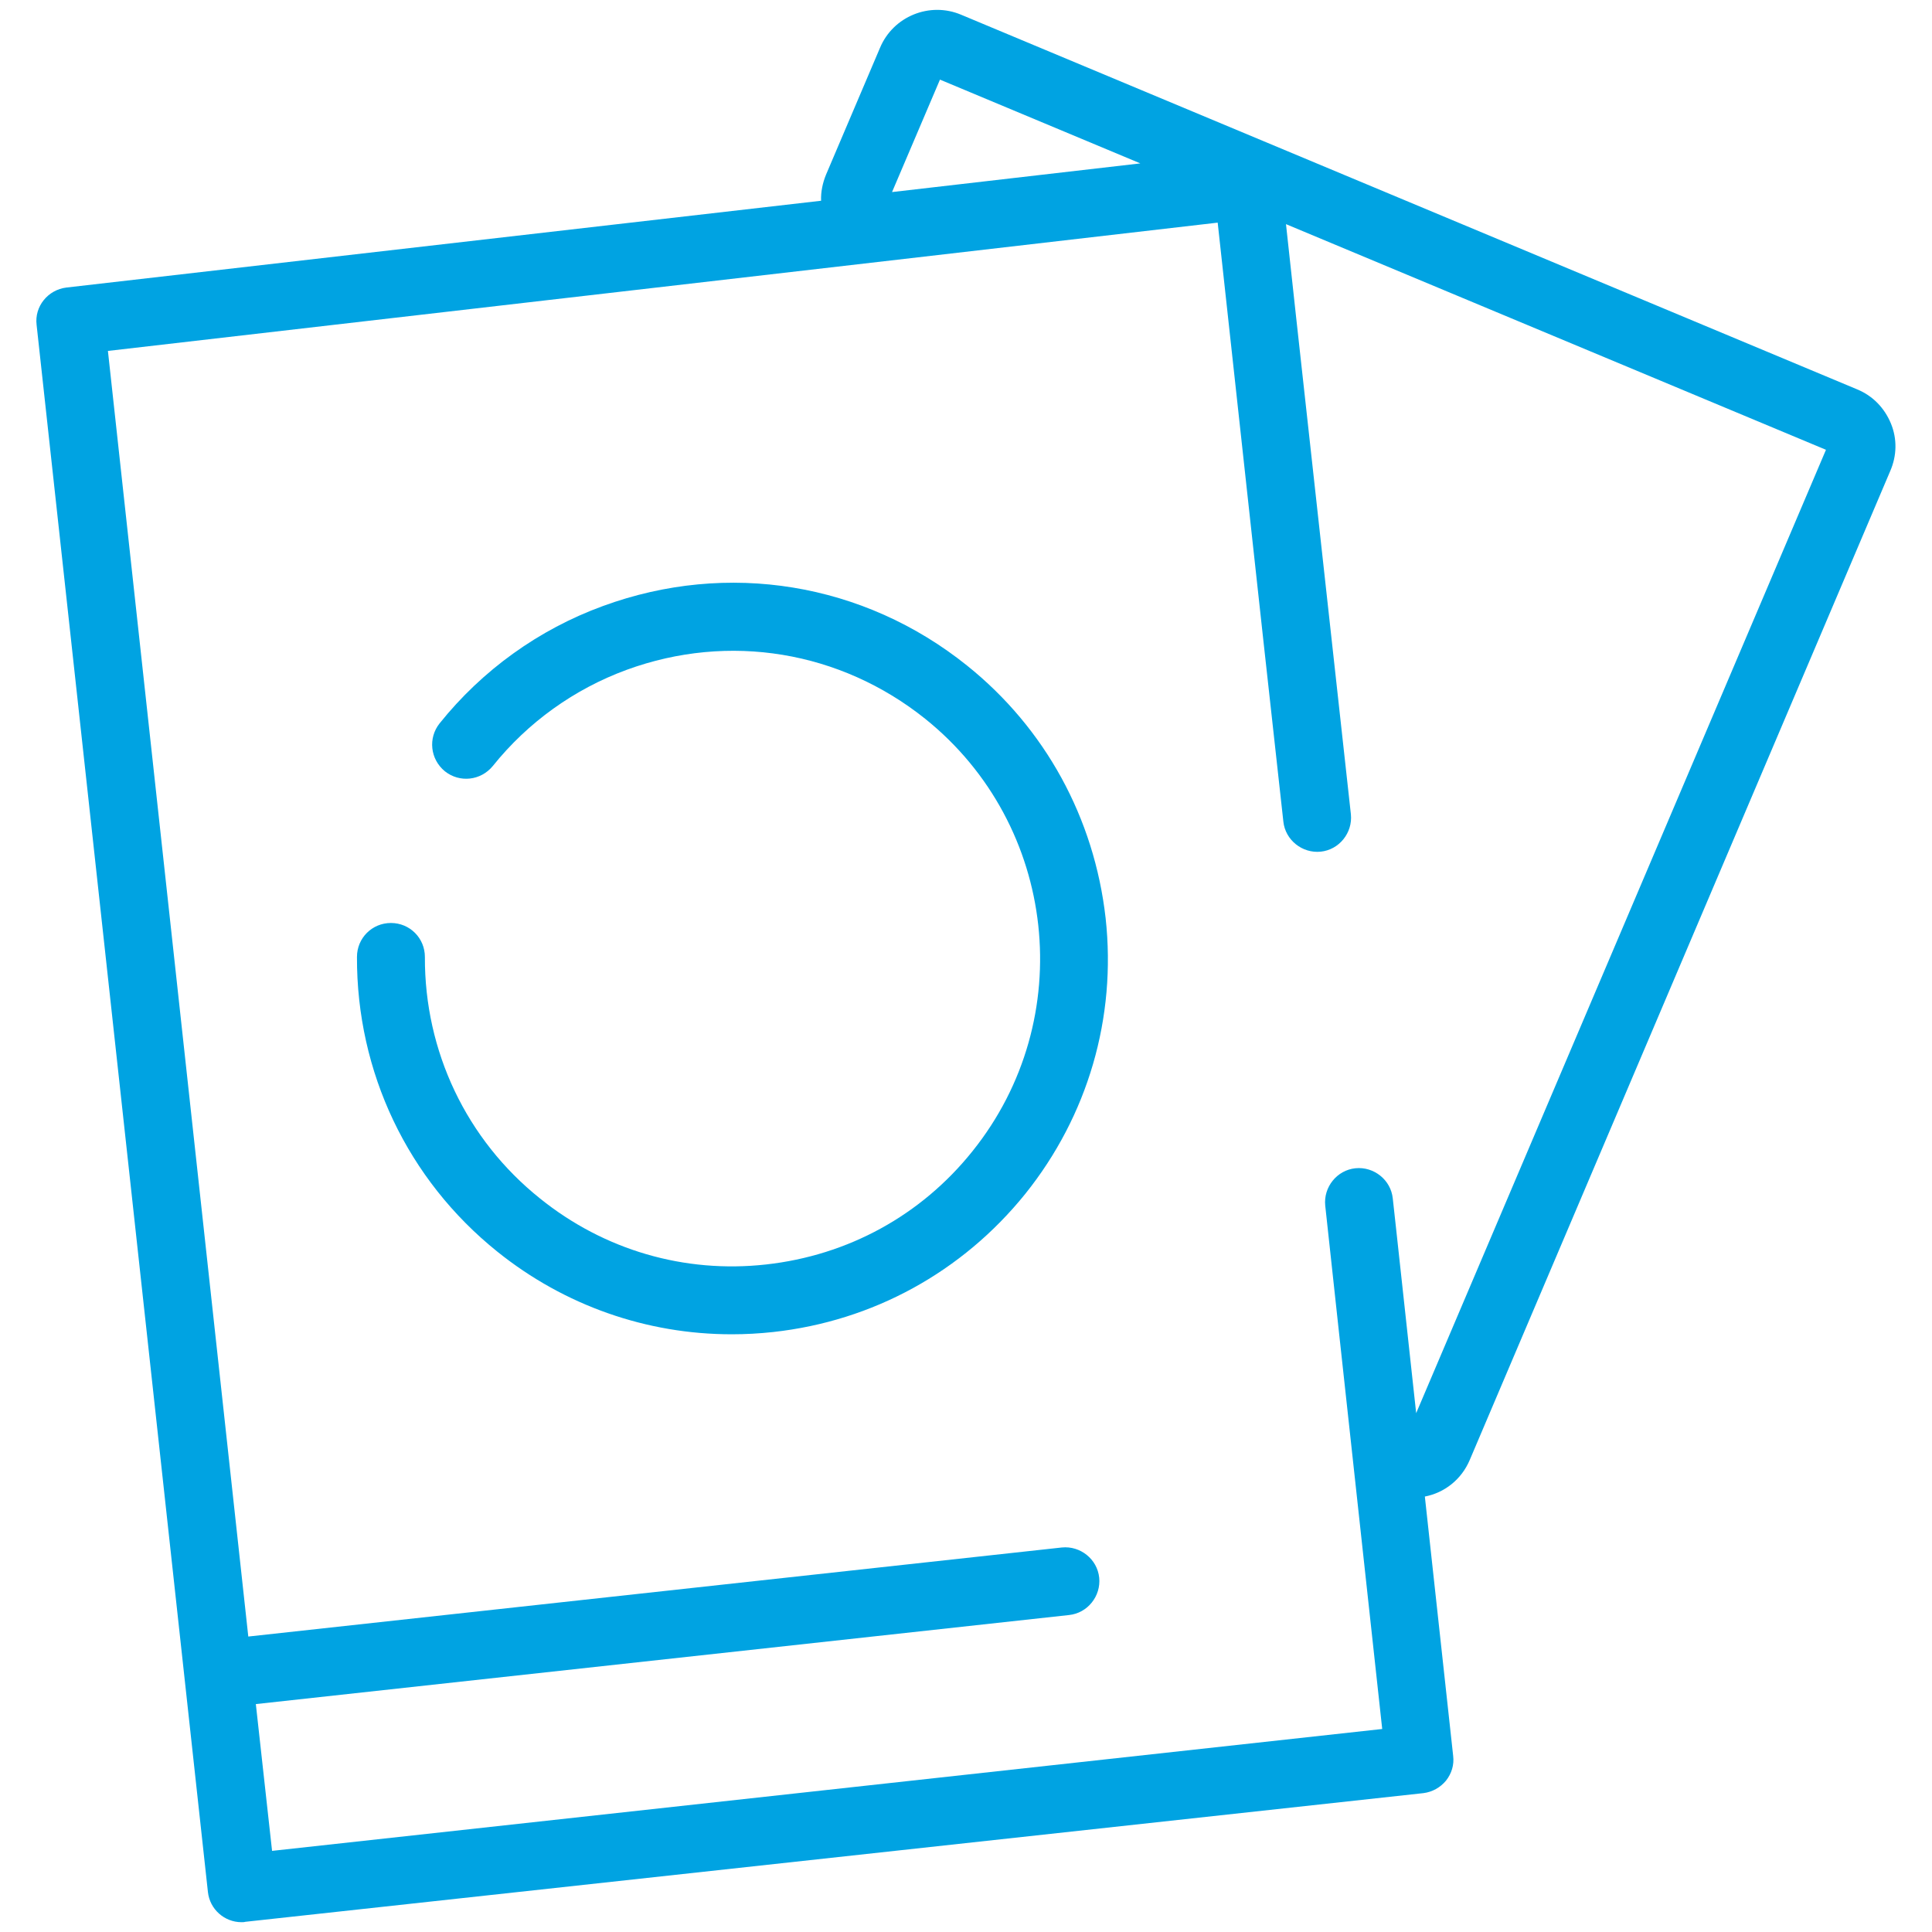
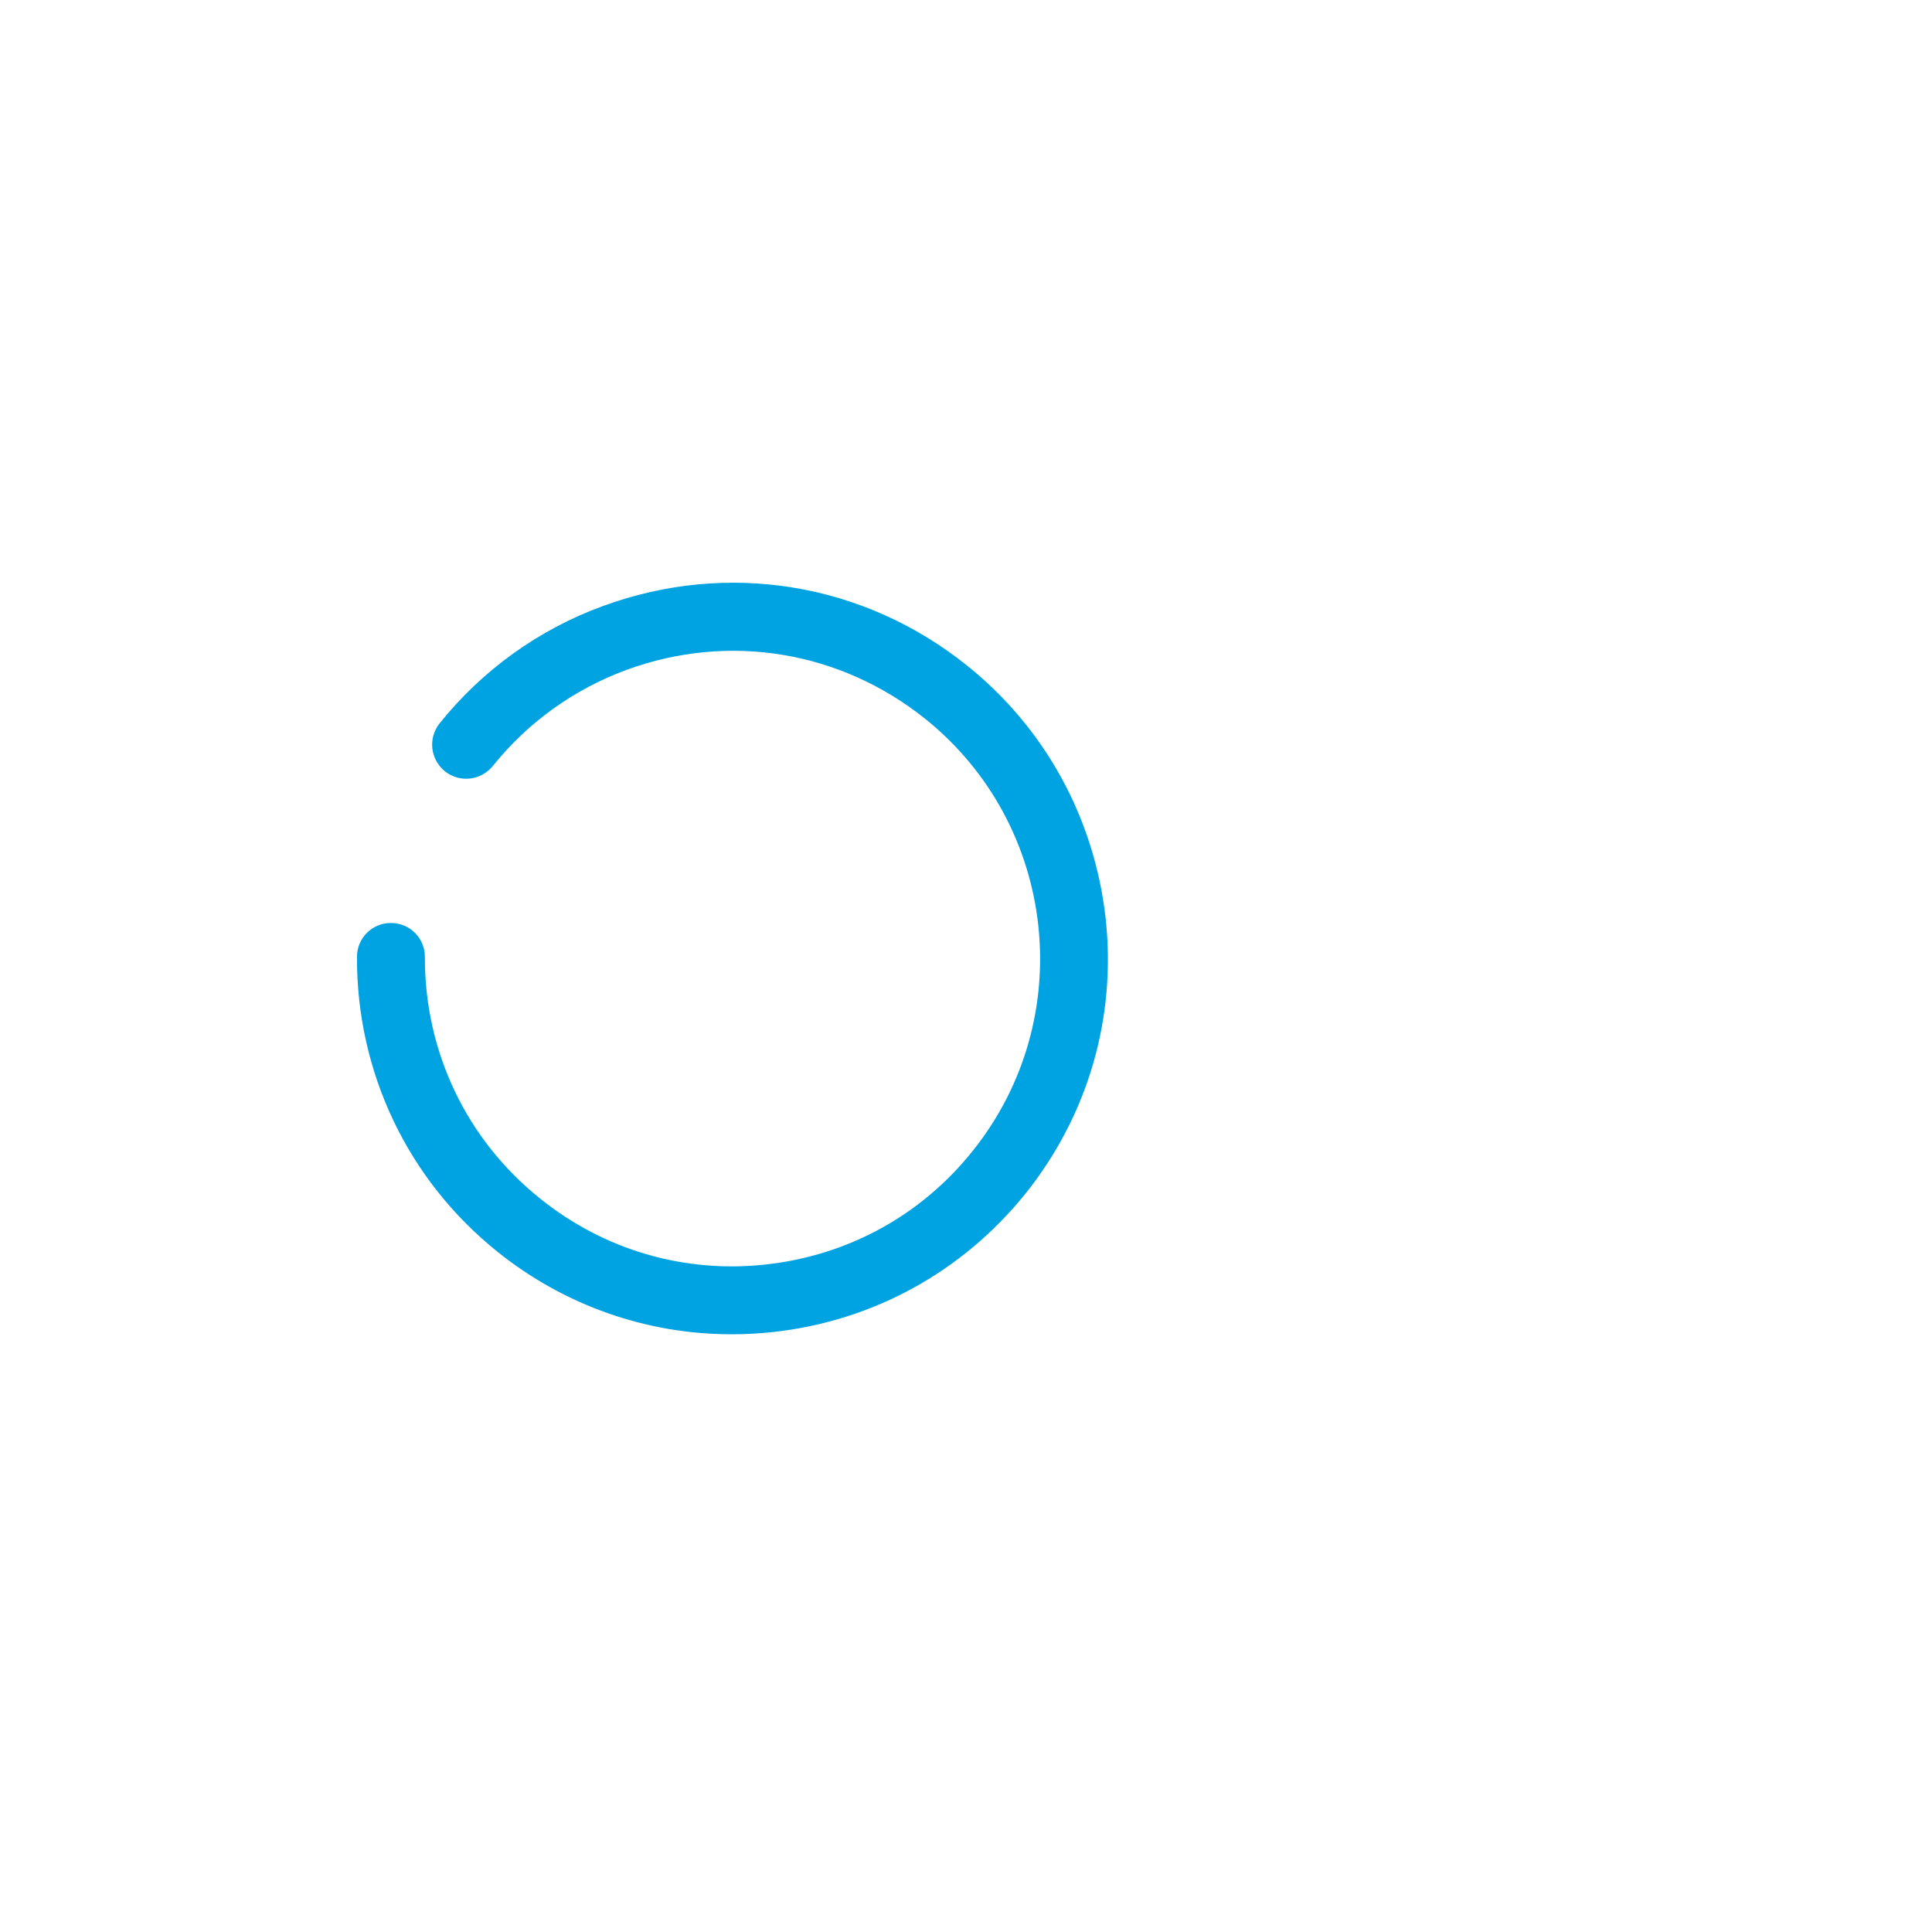
<svg xmlns="http://www.w3.org/2000/svg" version="1.1" x="0px" y="0px" viewBox="0 0 512 512" style="enable-background:new 0 0 512 512;" xml:space="preserve">
  <style type="text/css">
	.st0{display:none;}
	.st1{display:inline;opacity:0.27;}
	.st2{fill:#00A3E2;}
</style>
  <g id="Layer_1" class="st0">
    <g class="st1">
      <g>
        <g>
-           <path d="M176,156.5c-56.2,0-102,45.8-102,102s45.8,102,102,102s102-45.8,102-102S232.2,156.5,176,156.5z M94,258.5      c0-4.8,0.4-9.5,1.2-14h25.5c-0.3,4.6-0.5,9.3-0.5,14c0,4.7,0.2,9.4,0.5,14H95.2C94.4,268,94,263.3,94,258.5z M101.4,292.5h21.9      c2.4,13.1,6.3,25.2,11.4,35.5c0.3,0.6,0.6,1.2,0.9,1.8C120.7,321.3,108.6,308.3,101.4,292.5z M134.7,189      c-5.1,10.3-9,22.4-11.4,35.5h-21.9c7.2-15.7,19.2-28.8,34.2-37.3C135.3,187.8,135,188.4,134.7,189z M166,336.8      c-9.2-6.8-17.8-22.6-22.4-44.2H166V336.8z M166,272.5h-25.2c-0.4-4.5-0.6-9.2-0.6-14c0-4.8,0.2-9.5,0.6-14H166V272.5z       M166,224.5h-22.4c4.6-21.6,13.1-37.4,22.4-44.2V224.5z M250.6,224.5h-21.9c-2.4-13.1-6.3-25.2-11.4-35.5      c-0.3-0.6-0.6-1.2-0.9-1.8C231.3,195.7,243.4,208.8,250.6,224.5z M186,180.3c9.2,6.8,17.8,22.6,22.4,44.2H186V180.3z M186,336.8      v-44.2h22.4C203.8,314.2,195.2,330,186,336.8z M211.2,272.5H186v-28h25.2c0.4,4.5,0.6,9.2,0.6,14      C211.8,263.4,211.6,268,211.2,272.5z M216.4,329.8c0.3-0.6,0.6-1.2,0.9-1.8c5.1-10.3,9-22.4,11.4-35.5h21.9      C243.4,308.3,231.3,321.3,216.4,329.8z M231.3,272.5c0.3-4.6,0.5-9.3,0.5-14c0-4.7-0.2-9.4-0.5-14h25.5c0.8,4.6,1.2,9.2,1.2,14      c0,4.8-0.4,9.5-1.2,14H231.3z" />
-         </g>
+           </g>
      </g>
      <g>
        <g>
          <path d="M349.1,274.9c-1.9-1.9-4.4-2.9-7.1-2.9c-2.6,0-5.2,1.1-7.1,2.9c-1.9,1.9-2.9,4.4-2.9,7.1s1.1,5.2,2.9,7.1      c1.9,1.9,4.4,2.9,7.1,2.9c2.6,0,5.2-1.1,7.1-2.9c1.9-1.9,2.9-4.4,2.9-7.1S350.9,276.8,349.1,274.9z" />
        </g>
      </g>
      <g>
        <g>
          <path d="M234.1,392.9c-1.9-1.9-4.4-2.9-7.1-2.9s-5.2,1.1-7.1,2.9s-2.9,4.4-2.9,7.1s1.1,5.2,2.9,7.1c1.9,1.9,4.4,2.9,7.1,2.9      s5.2-1.1,7.1-2.9c1.9-1.9,2.9-4.4,2.9-7.1S235.9,394.8,234.1,392.9z" />
        </g>
      </g>
      <g>
        <g>
          <path d="M190.7,390h-74.3c-5.5,0-10,4.5-10,10s4.5,10,10,10h74.3c5.5,0,10-4.5,10-10C200.7,394.5,196.2,390,190.7,390z" />
        </g>
      </g>
      <g>
        <g>
          <path d="M213,428h-82.7c-5.5,0-10,4.5-10,10s4.5,10,10,10H213c5.5,0,10-4.5,10-10C223,432.5,218.5,428,213,428z" />
        </g>
      </g>
      <g>
        <g>
-           <path d="M487,132.7L268.8,6.7C244.9-7.1,214.3,1.1,200.5,25l-15.6,27H50C22.4,52,0,74.4,0,102v360c0,27.6,22.4,50,50,50h252      c25.9,0,47.2-19.8,49.8-45l153.6-266C519.1,177.1,510.9,146.5,487,132.7z M217.8,35c8.3-14.3,26.7-19.3,41-11l49.1,28.3      c-1.9-0.2-3.9-0.4-5.8-0.4h-94L217.8,35z M488,191L352,426.5v-99.9c0-5.5-4.5-10-10-10s-10,4.5-10,10V462c0,0.5,0,1,0,1.5      c0,0,0,0,0,0c-0.8,15.8-13.9,28.5-30,28.5H50c-16.5,0-30-13.5-30-30V102c0-16.5,13.5-30,30-30h252c16.5,0,30,13.5,30,30v133      c0,5.5,4.5,10,10,10s10-4.5,10-10V102c0-11.2-3.7-21.6-9.9-29.9L477,150c6.9,4,11.9,10.5,14,18.2C493.1,176,492,184.1,488,191z" />
+           <path d="M487,132.7L268.8,6.7C244.9-7.1,214.3,1.1,200.5,25l-15.6,27H50C22.4,52,0,74.4,0,102v360c0,27.6,22.4,50,50,50h252      c25.9,0,47.2-19.8,49.8-45l153.6-266C519.1,177.1,510.9,146.5,487,132.7z M217.8,35c8.3-14.3,26.7-19.3,41-11c-1.9-0.2-3.9-0.4-5.8-0.4h-94L217.8,35z M488,191L352,426.5v-99.9c0-5.5-4.5-10-10-10s-10,4.5-10,10V462c0,0.5,0,1,0,1.5      c0,0,0,0,0,0c-0.8,15.8-13.9,28.5-30,28.5H50c-16.5,0-30-13.5-30-30V102c0-16.5,13.5-30,30-30h252c16.5,0,30,13.5,30,30v133      c0,5.5,4.5,10,10,10s10-4.5,10-10V102c0-11.2-3.7-21.6-9.9-29.9L477,150c6.9,4,11.9,10.5,14,18.2C493.1,176,492,184.1,488,191z" />
        </g>
      </g>
    </g>
  </g>
  <g id="Layer_2">
    <g>
      <path class="st2" d="M256.3,176.4c-27.4-22-63.5-27.9-96.5-15.8c-17,6.2-32,17-43.3,31.1c-3.1,3.9-2.5,9.5,1.4,12.7    c3.9,3.1,9.5,2.5,12.7-1.4c9.3-11.6,21.6-20.4,35.5-25.5c27.1-9.9,56.6-5,79.1,13c35,28.1,40.7,79.5,12.5,114.6    c-13.6,17-33,27.6-54.7,30c-21.6,2.4-42.9-3.8-59.9-17.5c-19.5-15.6-30.6-39-30.5-64c0-5-4-9-9-9c0,0,0,0,0,0c-5,0-9,4-9,9    c-0.1,30.5,13.4,59,37.2,78.1c17.8,14.3,39.6,21.9,62.1,21.9c3.7,0,7.3-0.2,11-0.6c26.4-2.9,50.1-15.9,66.8-36.6    c16.6-20.7,24.2-46.7,21.3-73.1C290,216.8,277,193,256.3,176.4z" />
-       <path class="st2" d="M501.1,112.2c-1.7-4.1-4.8-7.3-8.9-9L254.7,3.9c-8.3-3.5-18,0.4-21.5,8.8l-14.3,33.6    c-0.9,2.2-1.4,4.6-1.3,6.9L17.6,76.2c-4.9,0.6-8.5,5-7.9,9.9l45.4,415.3c0.5,4.6,4.4,8,8.9,8c0.3,0,0.7,0,1-0.1l312.2-34.1    c2.4-0.3,4.5-1.5,6-3.3c1.5-1.9,2.2-4.2,1.9-6.6l-7.5-68.7c5.2-1,9.7-4.5,11.9-9.7l111.4-262C502.7,120.8,502.8,116.3,501.1,112.2    z M249.1,21.1l53.1,22.2l-65.8,7.6L249.1,21.1z M375.3,374.5l-5.3-48.7c0,0,0,0,0,0l-0.9-8.2c-0.5-4.9-5-8.5-9.9-8    c-4.9,0.5-8.5,5-8,9.9l3.6,33.2l11.5,105.5L72.1,490.5l-4.3-38.9L283.3,428c4.9-0.5,8.5-5,8-9.9c-0.5-4.9-5-8.5-9.9-8L65.8,433.7    L28.6,93l212.9-24.6l81.2-9.4l12.1,110.7c0,0,0,0,0,0l5.3,48c0.5,4.9,5,8.5,9.9,8c4.9-0.5,8.5-5,8-9.9L343.5,84.2l-2.7-24.8    l143.1,59.8L375.3,374.5z" />
    </g>
  </g>
</svg>